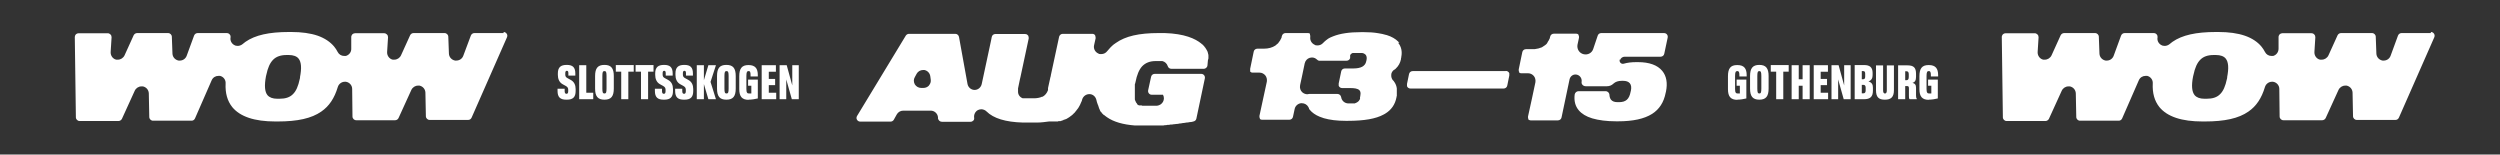
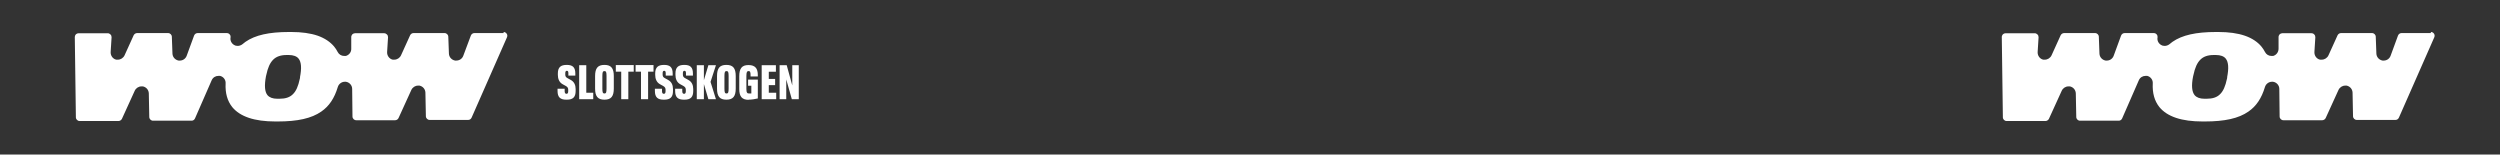
<svg xmlns="http://www.w3.org/2000/svg" id="Layer_1" version="1.1" viewBox="0 0 1617.8 100">
  <rect x="0" y="0" width="1617.8" height="100" fill="#333333" stroke="none" />
  <defs>
    <style>
      .st0 {
        fill: #fff;
      }
    </style>
  </defs>
-   <path class="st0" d="M1048.4,38.8c.4-1.2,1.6-2.1,2.9-2.1h23.3c1.2,0,2.2-.8,2.4-2l2.2-10.4c.2-1-.2-2-1-2.5-.4-.3-.9-.4-1.4-.4h-40.6c-1.1,0-2,.7-2.3,1.7l-2.9,8.6c-.8,2.5-3.4,4-6.1,3.4-2.8-.6-4.5-3.2-4.1-6l1-4.7v-.2h0v-.2c0-.4,0-.9-.3-1.2h0c0-.1,0-.2,0-.3h0s0-.1-.2-.2h0q0-.1-.2-.2h0c-.3-.2-.7-.3-1.1-.3h-14.5c-1.1,0-2,.7-2.3,1.7,0,.2,0,.3-.2.5,0,.1,0,.3,0,.4,0,.2,0,.3-.2.5,0,.1,0,.2-.2.4,0,.2-.2.3-.2.5s0,.2-.2.3c0,.2-.2.3-.3.5,0,0,0,.2-.2.3,0,.2-.2.3-.3.5,0,0,0,.1,0,.2,0,.2-.3.3-.4.5,0,0,0,.1,0,.1-.2.2-.3.4-.5.5h0c-.2.2-.4.4-.6.5-.7.5-1.4,1-2.1,1.4-1.4.6-3,1-4.7,1.2h-5.6c-1.2,0-2.2.8-2.4,2l-.4,1.9-1.9,9.2h0v.2h0v.2c0,.4,0,.9.3,1.2h0s0,0,0,.2h0v.2h0s0,0,.2.2h0c.3.2.7.3,1.1.3h4.5c1.4,0,2.8.7,3.7,1.8s1.2,2.6,1,4l-2.3,10.8-2.5,11.4v.2h0v.2c0,.4,0,.9.3,1.2h0s0,0,0,.2h0s0,0,0,.2h0s0,0,.2.2h.2c.3.2.7.3,1.1.3h17.5c1.2,0,2.2-.8,2.4-1.9l5.2-24.7c.5-2.1,2.5-3.5,4.7-3,2.1.5,3.4,2.5,3.1,4.6h0c-.2.9.2,1.8,1,2.4.4.3,1,.5,1.6.5h13.8c1.6,0,3.1-.6,4.2-1.7,1.3-1.2,3.1-1.8,5.3-1.8h1c1.9,0,3.4.5,4.3,1.6s1.1,2.7.7,4.7l-.2.8c-.9,4.8-3.1,6.7-7.5,6.7h-1c-1.9,0-3.3-.5-4.2-1.6-.6-.8-.9-1.8-1-3,0-1.4-1.1-2.5-2.5-2.5h-17.5c-1.3,0-2.3,1-2.5,2.2-.5,4.1.4,7.5,2.6,10.1,1.9,2.3,4.8,4.1,8.8,5.3,4.1,1.2,9.3,1.9,15.5,1.9h1.1c9.8,0,17-1.6,22.1-4.8,4.7-3,7.6-7.5,8.8-13.7l.2-.8c1.1-5.5.3-10-2.4-13.3-3.1-3.8-8.5-5.7-15.7-5.7h-1.1c-3,0-5.7.3-8.1,1-1.7.5-3.2-1.1-2.6-2.8" />
-   <path class="st0" d="M974.5,46h-60.3c-1.2,0-2.2.8-2.4,2l-1.3,6.3c0,.5,0,1,0,1.5.4,1,1.3,1.5,2.3,1.5h60.2c1.2,0,2.2-.8,2.4-2l1.3-6.4c0-.5,0-1,0-1.5-.4-1-1.3-1.5-2.3-1.5" />
-   <path class="st0" d="M841.4,54.7l1-4.6,1.9-9.1c.4-1.7,1.6-3.1,3.3-3.6.5,0,.9-.2,1.4-.2,1.2,0,2.4.5,3.3,1.4h0c.3.3.8.6,1.2.7h17.9c1.1,0,2-.7,2.3-1.7v-.3s0-.2,0-.3v-.2s0-.2,0-.3v-.2s0-.2,0-.3c0,0,0,0,0-.2,0,0,0-.2.2-.2,0,0,0,0,0-.2,0,0,0-.2.2-.2v-.2c0,0,.2,0,.3-.2h.2c0,0,0-.2.2-.3,0,0,0,0,.2,0,0,0,0,0,.2-.2,0,0,0,0,.2,0,0,0,0,0,.2,0h.2s.2,0,.2,0h5.3c.9,0,1.8.5,2.5,1.2.6.8.8,1.9.5,3.4l-.2.8c-.3,1.6-1.2,2.7-2.6,3.5-1.4.7-3.2,1.1-5.7,1.1h-5.5c-1.2,0-2.2.8-2.4,2l-1.6,7.7c0,.5,0,1,0,1.5.4,1,1.3,1.5,2.3,1.5h5.3c2.2,0,4.8.2,5.9,1.5.4.5.9,1.3.5,3.4h0s0,.7-.2.8v1.3c0,0,0,.2-.2.3h0c0,.2,0,.3-.2.4h0c0,0-.2.2-.2.4h0c-.3.4-.7.7-1.1,1h0s-.2,0-.3.2h0c0,0-.2,0-.4.2h0c0,0-.3,0-.4.2h0c-.2,0-.3,0-.5.2h0c-.2,0-.4,0-.5,0h-4.2c-2.2-.2-3.9-1.9-4.2-4-.2-1.2-1.2-2.1-2.4-2.1h-18.3c-.4,0-.8.2-1.2.2-1.2,0-2.4-.5-3.3-1.3-1.2-1.1-1.7-2.8-1.4-4.4M905.6,27.8c-.3-.3-.5-.6-.8-.9-1.8-1.8-4.2-3.2-7.4-4.2-.2,0-.3,0-.5-.1-1.5-.5-3.2-.8-5-1.1-2.8-.5-6-.7-9.5-.7h-1.4c-7.9,0-13.8.9-18.3,2.7h0c-.4.2-.8.3-1.2.5s-.5.2-.7.3c-.4.2-.7.4-1.1.6-.2.1-.4.3-.6.4,0,0-.2.1-.2.2,0,0-.2.2-.3.2s-.2.2-.3.2h0c-.8.6-1.6,1.4-2.3,2.1-.9.9-2.1,1.4-3.4,1.4s-1.4-.1-2-.5c-1.9-.9-3-2.9-2.7-5h0v-.2h0v-.2c0-.3,0-.7-.2-1h0v-.2c0-.1,0,0,0,0,0,0,0-.1,0-.2h0s0-.1,0-.2h0c0-.1,0-.1-.2-.2h0c-.3-.2-.7-.3-1.1-.3h-14.5c-1.1,0-2,.7-2.3,1.7,0,.2,0,.3-.2.5,0,.1,0,.3,0,.4,0,.1,0,.3-.2.5,0,.1,0,.3-.2.4,0,.1,0,.3-.2.4,0,.1,0,.2-.2.4,0,.1-.2.3-.2.4s0,.2-.2.3c0,.1-.2.2-.3.4,0,.1,0,.2-.2.3,0,.1-.2.2-.3.4,0,0,0,.2-.2.3,0,.1-.2.3-.4.4,0,0,0,.1-.2.2-.2.1-.3.3-.5.4h0c-.3.3-.5.5-.8.7-2,1.3-4.5,2-7.4,2h-4.2c-1.2,0-2.2.8-2.4,1.9h0l-2.3,11.1h0v1.1h0v.2h0v.2h0c0,0,0,.2,0,.3h0s0,0,.2.2h0c.3.2.6.4.9.5h5c1.4,0,2.8.7,3.7,1.8s1.2,2.6,1,4l-4.2,19.4-.6,2.8h0v.2h0c0,.6,0,1,.3,1.4h0s0,0,0,.2h0v.2h0s0,0,.2.2h.2c.3.2.7.3,1.1.3h17.5c1.2,0,2.2-.8,2.4-1.9h0l1.1-5.1c.4-1.9,2-3.4,4-3.7h.7c1.7,0,3.3.9,4.2,2.5h0c0,.2.2.3.2.5h0c0,0,.2.2.2.4,0,0,0,0,0,.2,0,0,0,.2.2.3,0,0,.2.3.3.4h0c1.5,1.8,3.6,3.3,6.3,4.4.9.3,1.8.7,2.8,1,3.8,1.1,8.5,1.7,14.1,1.7h1.4c10.5,0,18.1-1.3,23.2-4.1.3-.2.6-.3.9-.5,4-2.4,6.5-5.9,7.4-10.7,0,0,0-.6.2-.8h0v-.5h0v-3.2h0v-.6h0v-.6h0c-.2-1.5-.7-2.8-1.5-4h0c0,0-.2-.3-.3-.4h0c0,0,0-.3-.2-.3,0-.2-.2-.3-.4-.4h0c-.9-1-1.3-2.3-1.2-3.7,0-1.3.8-2.5,1.9-3.3h0s0,0,.2,0c0,0,.2,0,.2-.2,0,0,.2-.2.3-.2h0s0,0,.2-.2c0,0,0,0,.2-.2h0c1.7-1.6,2.8-3.6,3.3-6h0v-.4l.2-.9v-.2c.7-3.5,0-6.7-2.1-9.2" />
-   <path class="st0" d="M601.2,55.3c-.9,1-2.2,1.6-3.6,1.6h-1.5c-1.7,0-3.2-.9-4.1-2.3-.8-1.5-.9-3.2,0-4.7l1.2-2.2c.8-1.5,2.5-2.4,4.1-2.4s.6,0,.9,0c2,.4,3.5,2,3.8,4l.3,2.2c.2,1.3-.2,2.7-1.1,3.7M782,37.8v-.5h0v-.7h0v-.5h0c0-.5,0-.8-.2-1.2h0c0-.5-.2-.8-.3-1.2h0c0-.4-.3-.7-.5-1.1h0c0-.2-.2-.3-.3-.5h0c0-.2-.2-.4-.3-.5h0c0-.2-.2-.3-.3-.5h0c0-.2-.2-.3-.4-.5h0c0-.1-.2-.3-.3-.4h0c0-.2-.2-.4-.4-.5h0c0-.1-.3-.3-.4-.4h0c0-.1,0-.2-.2-.3,0,0,0-.1-.2-.2h-.2c0-.1-.2-.2-.3-.3h0c0,0-.2-.2-.3-.3h0c-3.9-3.2-10.9-6.4-23.7-6.8h-4c-12.6,0-21.4,2-27.6,6.4h0c-.2.2-.5.3-.7.5,0,0-.2.1-.3.2s-.2.2-.3.2c-1.6,1.3-3,2.8-4.3,4.4-.9,1.2-2.3,1.9-3.8,1.9s-1.3,0-2-.4c-2-.9-3.2-3.1-2.7-5.3l1-4.5c0-.6,0-1.2-.3-1.8h0s0-.1,0-.2c-.5-.6-1.1-.9-1.8-.9h-19.2c-1.1,0-2,.8-2.3,1.8h0s-3.3,15.3-5.4,25.1v.5c0,0-.2.2-.2.4l-1.6,7.3c0,.2,0,.3,0,.5h0c0,0,0,.3,0,.4h0c0,0,0,.3,0,.4h0c-.7,2-1.9,3.4-3.5,4.3h-.2s-.2,0-.2,0h0c-1.2.6-2.8.9-4.6,1h-7.5c0,0-.3,0-.4,0h0c-1.8-.7-3-2.3-3-4.2v-2.2c0-.3.5-2.5,1.2-5.8l.4-1.7h0l5.3-24.8h0c0-.6,0-1.2-.3-1.8,0,0,0-.1-.2-.2h0s0-.1-.2-.2c-.4-.5-1-.7-1.7-.7h-19.2c-1.1,0-2.1.8-2.3,1.9l-.5,2.5-6,28c-.5,2.2-2.4,3.8-4.6,3.8h0c-2.3,0-4.2-1.7-4.6-3.9l-5.5-30.4c-.2-1.1-1.2-2-2.3-2h-30.1c-.8,0-1.6.5-2,1.1l-31.6,52.1c-.4.7-.5,1.7,0,2.4.4.7,1.2,1.2,2.1,1.2h19.6c.9,0,1.7-.5,2.1-1.2l1.9-3.4c.8-1.5,2.4-2.5,4.2-2.5h17.8c2.4,0,4.4,1.8,4.7,4.2v.9c.3,1.2,1.3,2.1,2.5,2.1h18.6c.7,0,1.3-.3,1.8-.8s.6-1.2.5-1.8c-.3-2,.7-4.1,2.5-5,.7-.3,1.4-.5,2.1-.5,1.2,0,2.5.5,3.4,1.4h0c4.5,4.5,12.4,6.9,23.5,7.2h9.2c2.8,0,5.4-.4,7.8-.7h0c.2,0,.5,0,.7,0h0c.2,0,.5,0,.7,0h0c.2,0,.4,0,.6,0h.2c.2,0,.3,0,.5,0h3.1c0-.2.2-.2.3-.2s.3,0,.4,0h.2c0,0,.3,0,.4,0h.2c0,0,.3,0,.4-.2h.2c0,0,.3,0,.4-.2h.2c0,0,.3,0,.4-.2h.2c0,0,.3-.2.4-.3h.2c0,0,.2,0,.4-.2h.2c0,0,.2,0,.4-.2,0,0,0,0,.2,0,0,0,.3-.2.4-.2.3-.2.7-.4,1-.6h0c.3-.2.5-.3.8-.5h0c.3-.2.5-.4.8-.6h0c.2-.2.5-.4.8-.6h0c.2-.2.5-.4.7-.6h0c.2-.3.5-.5.7-.7h0c.2-.2.4-.4.6-.6h0c.2-.3.4-.5.6-.8,0,0,0,0,.2-.2.2-.2.3-.4.5-.7,0,0,0,0,.2-.2,0-.2.2-.3.4-.5,0,0,0-.2.2-.3,0-.2.3-.4.4-.6,0,0,0-.2.2-.4,0-.2.2-.3.3-.5,0-.2.2-.4.3-.6,0,0,0-.2.2-.4,0-.2.2-.3.2-.5s.2-.4.3-.6c0-.2,0-.3.2-.5,0,0,0-.3.2-.4,0-.2.2-.4.2-.7s0-.3.2-.5v-.2c.7-1.9,2.5-3.2,4.5-3.2h.2c2.1,0,3.9,1.6,4.4,3.7.2,1,.5,2,.9,3h0c.2.4.3.8.5,1.2v.2c0,0,0,.3.2.4,0,0,0,0,0,.2,0,0,0,.2.2.4v.2c0,.2.2.3.3.5,0,0,0,0,0,.2,0,0,.2.2.2.3,0,0,0,0,0,.2,0,0,.2.2.2.3v.2c.2.2.3.3.5.5h0c.2.2.3.4.5.6h0c0,.2.2.4.4.5,0,0,0,0,.2.2,0,0,.2.2.4.4,0,0,0,0,.2.2,0,0,.3.2.4.3,0,0,0,0,.2,0,0,0,.3.2.4.4s0,0,0,0c.2,0,.3.2.5.4h0c.2,0,.4.3.6.4h0c4.4,3.1,10.5,4.8,18.2,5.4h14.1c.5,0,1,0,1.5,0h.2c.5,0,1,0,1.6,0h.2c.5,0,1.1,0,1.6-.2h.2c.5,0,1.1,0,1.6-.2h.3c.5,0,1.1,0,1.6-.2h.3c.5,0,1.1,0,1.7-.2h.3c.6,0,1.1-.2,1.7-.2h.3c.6,0,1.1-.2,1.7-.3h.3c.6,0,1.2-.2,1.8-.3h.3c.6,0,1.2-.2,1.9-.3h.3c.7,0,1.3-.2,2-.3h.2c.7,0,1.4-.2,2.1-.4h0c1-.2,1.7-.9,1.9-1.8h0l5.5-26.1c.3-1.5-.8-2.9-2.3-2.9h-30.2c-1.1,0-2.1.8-2.3,1.9l-1.9,8.7c-.3,1.5.8,2.9,2.3,2.9h11.7-4.4c.8,1.4.8,3.2,0,4.6s-2.2,2.3-3.8,2.5h-9.5c-.2,0-.4,0-.5-.2h-.2c0,0-.2,0-.3,0h-.2s-.2,0-.3,0h-.2s-.2,0-.3,0c0,0,0,0-.2,0,0,0-.2,0-.3-.2,0,0,0,0-.2,0,0,0-.2-.2-.3-.2h0c0,0-.2-.2-.3-.3h0c0,0-.2-.3-.2-.3v-.2c0,0-.3-.2-.3-.3h0c0,0-.2-.3-.3-.4h0c0,0-.2-.3-.2-.4h0c0-.2-.2-.4-.2-.5h0c-.2-.3-.3-.7-.4-1.1h0c0-.2,0-.4,0-.6h0c0-.2,0-.4,0-.6h0c0-.5,0-.9,0-1.3h0v-1.5h0v-.8h0v-2.6h0c0-.3,0-.5,0-.8v-.2c0-.3,0-.5,0-.8v-.2c0-.3,0-.6.2-.9l.2-.8h0c.9-4.7,2.3-8.1,4.3-10.3,2.2-2.3,5.1-3.4,8.8-3.4h3.6c.2,0,.5,0,.7,0,1.7.4,3,1.7,3.5,3.3.3,1,1.2,1.7,2.3,1.7h21c1.3,0,2.4-1.1,2.4-2.4h0l.3-3.2Z" />
  <path class="st0" d="M1441.3,50.2l-.2.8c-1,4.8-2.4,8-4.5,10-2,2-4.8,2.9-8.6,2.9h-1.5c-2.9,0-5-.8-6.3-2.3-1.8-2.2-2.2-6.2-1-12.2l.2-.8c1-4.8,2.4-7.9,4.5-10,2-2,4.8-3,8.6-3h1.5c2.9,0,5.1.8,6.3,2.3,1.8,2.2,2.1,6.2.9,12.2M1573,21.4h-18.9c-1,0-1.9.6-2.3,1.6l-4.8,13.1c-.7,1.9-2.5,3.1-4.4,3.1s-.5,0-.8,0c-2.2-.4-3.9-2.2-4-4.5l-.4-10.9c0-1.3-1.1-2.4-2.4-2.4h-20.1c-.9,0-1.8.6-2.2,1.4l-5.9,13c-.8,1.7-2.5,2.8-4.3,2.8s-.8,0-1.2,0c-2.2-.5-3.7-2.6-3.6-4.9l.6-9.6c0-.7-.2-1.3-.7-1.8-.4-.5-1.1-.8-1.8-.8h-18.9c-.6,0-1.3.3-1.7.7-.4.5-.7,1.1-.7,1.7v7.6c0,2.2-1.4,4.1-3.5,4.7-.4,0-.8,0-1.1,0-1.8,0-3.4-1-4.2-2.6-.6-1.2-1.4-2.4-2.3-3.5-2.5-3-6.1-5.4-10.7-7-4.7-1.6-10.4-2.4-17.2-2.4h-1.5c-12.9,0-21.9,2-28.2,6.4-.7.5-1.3,1-1.9,1.5-.9.7-2,1.1-3.1,1.1s-1.6-.2-2.3-.6c-1.7-1-2.7-2.9-2.3-4.9,0-.6,0-1.2-.4-1.7-.4-.7-1.2-1.1-2-1.1h-18.9c-1,0-1.9.6-2.3,1.6l-4.8,13.1c-.7,1.9-2.5,3.1-4.4,3.1s-.5,0-.8,0c-2.2-.4-3.9-2.2-4-4.5l-.4-10.9c0-1.3-1.1-2.4-2.4-2.4h-20.1c-.9,0-1.8.6-2.2,1.4l-5.9,13c-.8,1.7-2.5,2.8-4.3,2.8s-.8,0-1.1,0c-2.2-.5-3.7-2.6-3.6-4.9l.6-9.6c0-.7-.2-1.3-.7-1.8s-1.1-.8-1.8-.8h-18.9c-.6,0-1.3.3-1.7.7-.4.5-.7,1.1-.7,1.7l.7,52c0,1.3,1.1,2.4,2.4,2.4h25.2c.9,0,1.8-.6,2.2-1.4l8.3-18.2c.8-1.7,2.5-2.8,4.3-2.8s.6,0,1,0c2.2.5,3.7,2.3,3.8,4.5l.3,15.3c0,1.3,1.1,2.4,2.4,2.4h25.1c1,0,1.8-.6,2.2-1.5l10.8-24.7c.8-1.8,2.5-2.8,4.3-2.8s.7,0,1.1,0c2.2.5,3.8,2.6,3.6,4.9-.3,6.2,1.1,11.3,4.3,15.3,5.1,6.2,14.4,9.3,27.9,9.3h1.5c12.9,0,21.9-2,28.2-6.4,5.1-3.5,8.5-8.6,10.7-15.9.6-2,2.5-3.4,4.5-3.4s.4,0,.7,0c2.3.3,4.1,2.3,4.1,4.6l.2,17.9c0,1.3,1.1,2.4,2.4,2.4h25.2c.9,0,1.8-.6,2.2-1.4l8.3-18.2c.8-1.7,2.5-2.8,4.3-2.8s.6,0,1,0c2.2.5,3.7,2.3,3.8,4.5l.3,15.3c0,1.3,1.1,2.4,2.4,2.4h25.1c1,0,1.8-.6,2.2-1.5l22.9-52c.3-.8.3-1.6-.2-2.3-.4-.7-1.2-1.1-2-1.1" />
  <path class="st0" d="M194.2,50.2l-.2.8c-1,4.8-2.4,8-4.5,10-2,2-4.8,2.9-8.6,2.9h-1.5c-2.9,0-5-.8-6.3-2.3-1.8-2.2-2.1-6.2-1-12.2l.2-.8c1-4.8,2.4-7.9,4.5-10,2-2,4.9-3,8.6-3h1.5c2.9,0,5.1.8,6.3,2.3,1.8,2.2,2.1,6.2.9,12.2M325.9,21.4h-18.9c-1,0-1.9.6-2.3,1.6l-4.9,13.1c-.7,1.9-2.5,3.1-4.5,3.1s-.5,0-.8,0c-2.2-.4-3.9-2.2-4-4.5l-.4-10.9c0-1.3-1.1-2.4-2.4-2.4h-20.1c-1,0-1.8.6-2.2,1.4l-5.9,13c-.8,1.7-2.5,2.8-4.3,2.8s-.8,0-1.1,0c-2.2-.5-3.7-2.6-3.6-4.9l.6-9.6c0-.7-.2-1.3-.7-1.8s-1.1-.8-1.8-.8h-18.9c-.6,0-1.3.3-1.7.7-.4.5-.7,1.1-.7,1.7v7.6c.1,2.2-1.4,4.1-3.5,4.7-.4,0-.8,0-1.1,0-1.8,0-3.4-1-4.2-2.6-.6-1.2-1.4-2.4-2.3-3.5-2.5-3-6.1-5.4-10.6-7-4.7-1.6-10.4-2.4-17.1-2.4h-1.5c-12.9,0-21.9,2-28.2,6.4-.7.5-1.3,1-1.9,1.5-.9.7-2,1.1-3.1,1.1s-1.6-.2-2.3-.6c-1.7-1-2.7-2.9-2.3-4.9.1-.6,0-1.2-.4-1.7-.4-.7-1.2-1.1-2-1.1h-18.9c-1,0-1.9.6-2.3,1.6l-4.8,13.1c-.7,1.9-2.5,3.1-4.4,3.1s-.5,0-.8,0c-2.2-.4-3.9-2.2-4-4.5l-.4-10.9c0-1.3-1.1-2.4-2.4-2.4h-20.1c-.9,0-1.8.6-2.2,1.4l-5.9,13c-.8,1.7-2.5,2.8-4.3,2.8s-.8,0-1.1,0c-2.2-.5-3.7-2.6-3.6-4.9l.6-9.6c0-.7-.2-1.3-.7-1.8s-1.1-.8-1.8-.8h-18.9c-.6,0-1.3.3-1.7.7s-.7,1.1-.7,1.7l.7,52c0,1.3,1.1,2.4,2.4,2.4h25.2c.9,0,1.8-.6,2.2-1.4l8.3-18.2c.8-1.7,2.5-2.8,4.3-2.8s.6,0,1,0c2.2.5,3.7,2.3,3.8,4.5l.3,15.3c0,1.3,1.1,2.4,2.4,2.4h25c1,0,1.8-.6,2.2-1.5l10.8-24.7c.8-1.8,2.5-2.8,4.3-2.8s.7,0,1.1,0c2.2.5,3.8,2.6,3.6,4.9-.3,6.2,1.1,11.3,4.3,15.3,5.1,6.2,14.4,9.3,27.9,9.3h1.5c12.9,0,21.9-2,28.2-6.4,5.1-3.5,8.5-8.6,10.7-15.9.6-2,2.5-3.4,4.5-3.4s.4,0,.7,0c2.3.3,4.1,2.3,4.1,4.6l.2,17.9c0,1.3,1.1,2.4,2.4,2.4h25.2c1,0,1.8-.6,2.2-1.4l8.3-18.2c.8-1.7,2.5-2.8,4.3-2.8s.6,0,1,0c2.2.5,3.7,2.3,3.8,4.5l.3,15.3c0,1.3,1.1,2.4,2.4,2.4h25c1,0,1.8-.6,2.2-1.5l22.9-52c.3-.8.3-1.6-.2-2.3-.5-.7-1.2-1.1-2-1.1" />
  <path class="st0" d="M504.5,64.2h4.3v-12.8l3.6,12.8h4.5v-22h-4.2v13.1l-3.6-13.1h-4.6v22h0ZM492.9,64.2h9.4v-4.2h-4.8v-4.9h4.1v-4h-4.1v-4.7h4.6v-4.2h-9.2v22h0ZM484.4,64.5h.1c2,0,4.2-.4,5.9-.8v-12.2h-6.3v4h2.1v5c-.5,0-.9,0-1.4,0h-.1c-1.1,0-1.7-.5-1.7-2.9v-8.4c0-2.5.4-3.2,1.4-3.2h.2c.8,0,1.1.7,1.1,2.6v.9h4.7v-.9c0-4.2-1.6-6.5-6-6.5h-.1c-4.2,0-5.9,2.2-5.9,7.2v8.4c0,4.8,1.8,6.9,6.1,6.9M468.8,57.3v-8.1c0-2.5.3-3.2,1.3-3.2h.1c1,0,1.3.7,1.3,3.2v8.1c0,2.5-.3,3.2-1.3,3.2h-.1c-1,0-1.3-.7-1.3-3.2M470,64.5h.1c4.3,0,6-2.2,6-7.2v-8.1c0-5-1.7-7.2-6-7.2h-.1c-4.3,0-6,2.2-6,7.2v8.1c0,5,1.7,7.2,6,7.2M450.9,64.2h4.6v-9.8l2.9,9.8h4.9l-3.5-11.2,3.5-10.8h-4.9l-2.9,9.7v-9.7h-4.6v22ZM442.9,64.5h.1c3.9,0,5.6-1.7,5.6-5.6v-1.3c0-2.5-.9-4.7-3.2-5.9l-2-1.1c-1.2-.6-1.5-1.3-1.5-2.4v-.7c0-1,.2-1.7,1-1.7h0c.8,0,1,.6,1,1.7v1.4h4.5v-1.4c0-4-1.8-5.5-5.5-5.5h-.1c-3.8,0-5.7,1.5-5.7,5.5v1c0,2.5.9,4.8,3.1,6l2,1.1c1.3.7,1.6,1.5,1.6,2.5v.8c0,1.2-.3,1.8-1.1,1.8h0c-.9,0-1.2-.6-1.2-1.9v-1.4h-4.6v1.4c0,4.1,1.7,5.7,5.7,5.7M429.7,64.5h.2c3.9,0,5.6-1.7,5.6-5.6v-1.3c0-2.5-.9-4.7-3.2-5.9l-2-1.1c-1.2-.6-1.5-1.3-1.5-2.4v-.7c0-1,.2-1.7,1-1.7h0c.8,0,1,.6,1,1.7v1.4h4.5v-1.4c0-4-1.8-5.5-5.5-5.5h-.1c-3.8,0-5.7,1.5-5.7,5.5v1c0,2.5.9,4.8,3.1,6l2,1.1c1.3.7,1.6,1.5,1.6,2.5v.8c0,1.2-.3,1.8-1.1,1.8h0c-.9,0-1.2-.6-1.2-1.9v-1.4h-4.6v1.4c0,4.1,1.7,5.7,5.7,5.7M414.8,64.2h4.6v-17.8h3.5v-4.3h-11.6v4.3h3.5v17.8ZM402,64.2h4.6v-17.8h3.5v-4.3h-11.6v4.3h3.5v17.8ZM389.8,57.3v-8.1c0-2.5.3-3.2,1.3-3.2h.1c1,0,1.3.7,1.3,3.2v8.1c0,2.5-.3,3.2-1.3,3.2h-.1c-1,0-1.3-.7-1.3-3.2M391.1,64.5h.1c4.3,0,6-2.2,6-7.2v-8.1c0-5-1.7-7.2-6-7.2h-.1c-4.3,0-6,2.2-6,7.2v8.1c0,5,1.7,7.2,6,7.2M374.8,64.2h9.1v-4.2h-4.5v-17.8h-4.6v22h0ZM366.8,64.5h.1c3.9,0,5.6-1.7,5.6-5.6v-1.3c0-2.5-.9-4.7-3.2-5.9l-2-1.1c-1.2-.6-1.5-1.3-1.5-2.4v-.7c0-1,.2-1.7,1-1.7h0c.8,0,1,.6,1,1.7v1.4h4.5v-1.4c0-4-1.8-5.5-5.5-5.5h-.1c-3.8,0-5.7,1.5-5.7,5.5v1c0,2.5.9,4.8,3.1,6l2,1.1c1.3.7,1.6,1.5,1.6,2.5v.8c0,1.2-.3,1.8-1.1,1.8h0c-.9,0-1.2-.6-1.2-1.9v-1.4h-4.6v1.4c0,4.1,1.7,5.7,5.7,5.7" />
-   <path class="st0" d="M1248.1,64.5h0c2.1,0,4.2-.4,5.9-.8v-12.2h-6.3v4h2.1v5c-.5,0-.9,0-1.4,0h0c-1.1,0-1.7-.5-1.7-2.9v-8.4c0-2.5.4-3.2,1.4-3.2h.2c.8,0,1.2.7,1.2,2.6v.9h4.7v-.9c0-4.2-1.6-6.5-6-6.5h-.2c-4.2,0-5.9,2.2-5.9,7.2v8.4c0,4.8,1.8,6.9,6.1,6.9M1232.9,52v-5.9h.8c1,0,1.5.6,1.5,2v1.7c0,1.5-.5,2.1-1.5,2.1h-.8ZM1228.3,64.2h4.6v-8.5h1.2c.9,0,1.2.3,1.2,1.5v4.9c0,1.1,0,1.7.5,2.1h4.6v-.3c-.4-.5-.5-1.1-.5-2.2v-4.8c0-2-.6-2.8-2.3-3.3,1.6-.4,2.3-1.6,2.3-3.9v-1.9c0-3.9-1.4-5.5-5.5-5.5h-6.1v22h0ZM1219.8,64.5h0c3.8,0,5.8-1.6,5.8-6.1v-16.1h-4.6v16.1c0,1.5-.4,2.1-1.2,2.1h0c-.8,0-1.2-.6-1.2-2.1v-16.1h-4.6v16.1c0,4.6,1.9,6.1,5.7,6.1M1204.8,51.3v-5.3h.8c1.1,0,1.4.5,1.4,1.8v1.7c0,1.3-.4,1.8-1.4,1.8h-.8ZM1204.8,60.4v-5.5h1c1,0,1.5.6,1.5,1.8v1.9c0,1.2-.5,1.8-1.5,1.8h-1ZM1200.2,64.2h6.1c3.8,0,5.7-1.5,5.7-5.5v-1.9c0-1.9-.5-3.4-2.9-4.1,2.1-.7,2.7-2.3,2.7-4.1v-1.4c0-3.7-1.9-5.1-5.5-5.1h-6.1v22h0ZM1185.2,64.2h4.3v-12.8l3.6,12.8h4.5v-22h-4.2v13.1l-3.6-13.1h-4.6v22h0ZM1173.6,64.2h9.4v-4.2h-4.8v-4.9h4.1v-4h-4.1v-4.7h4.7v-4.2h-9.2v22h0ZM1159.4,64.2h4.6v-8.7h2.5v8.7h4.6v-22h-4.6v9.1h-2.5v-9.1h-4.6v22ZM1149.4,64.2h4.6v-17.8h3.5v-4.3h-11.6v4.3h3.5v17.8ZM1137.2,57.3v-8.1c0-2.5.3-3.2,1.3-3.2h0c1,0,1.3.7,1.3,3.2v8.1c0,2.5-.3,3.2-1.3,3.2h0c-1,0-1.3-.7-1.3-3.2M1138.5,64.5h0c4.3,0,6-2.2,6-7.2v-8.1c0-5-1.7-7.2-6-7.2h0c-4.3,0-6,2.2-6,7.2v8.1c0,5,1.7,7.2,6,7.2M1124.2,64.5h0c2.1,0,4.2-.4,5.9-.8v-12.2h-6.3v4h2.1v5c-.5,0-.9,0-1.4,0h0c-1.1,0-1.7-.5-1.7-2.9v-8.4c0-2.5.4-3.2,1.4-3.2h.2c.8,0,1.2.7,1.2,2.6v.9h4.7v-.9c0-4.2-1.6-6.5-6-6.5h-.2c-4.2,0-5.9,2.2-5.9,7.2v8.4c0,4.8,1.8,6.9,6.1,6.9" />
</svg>